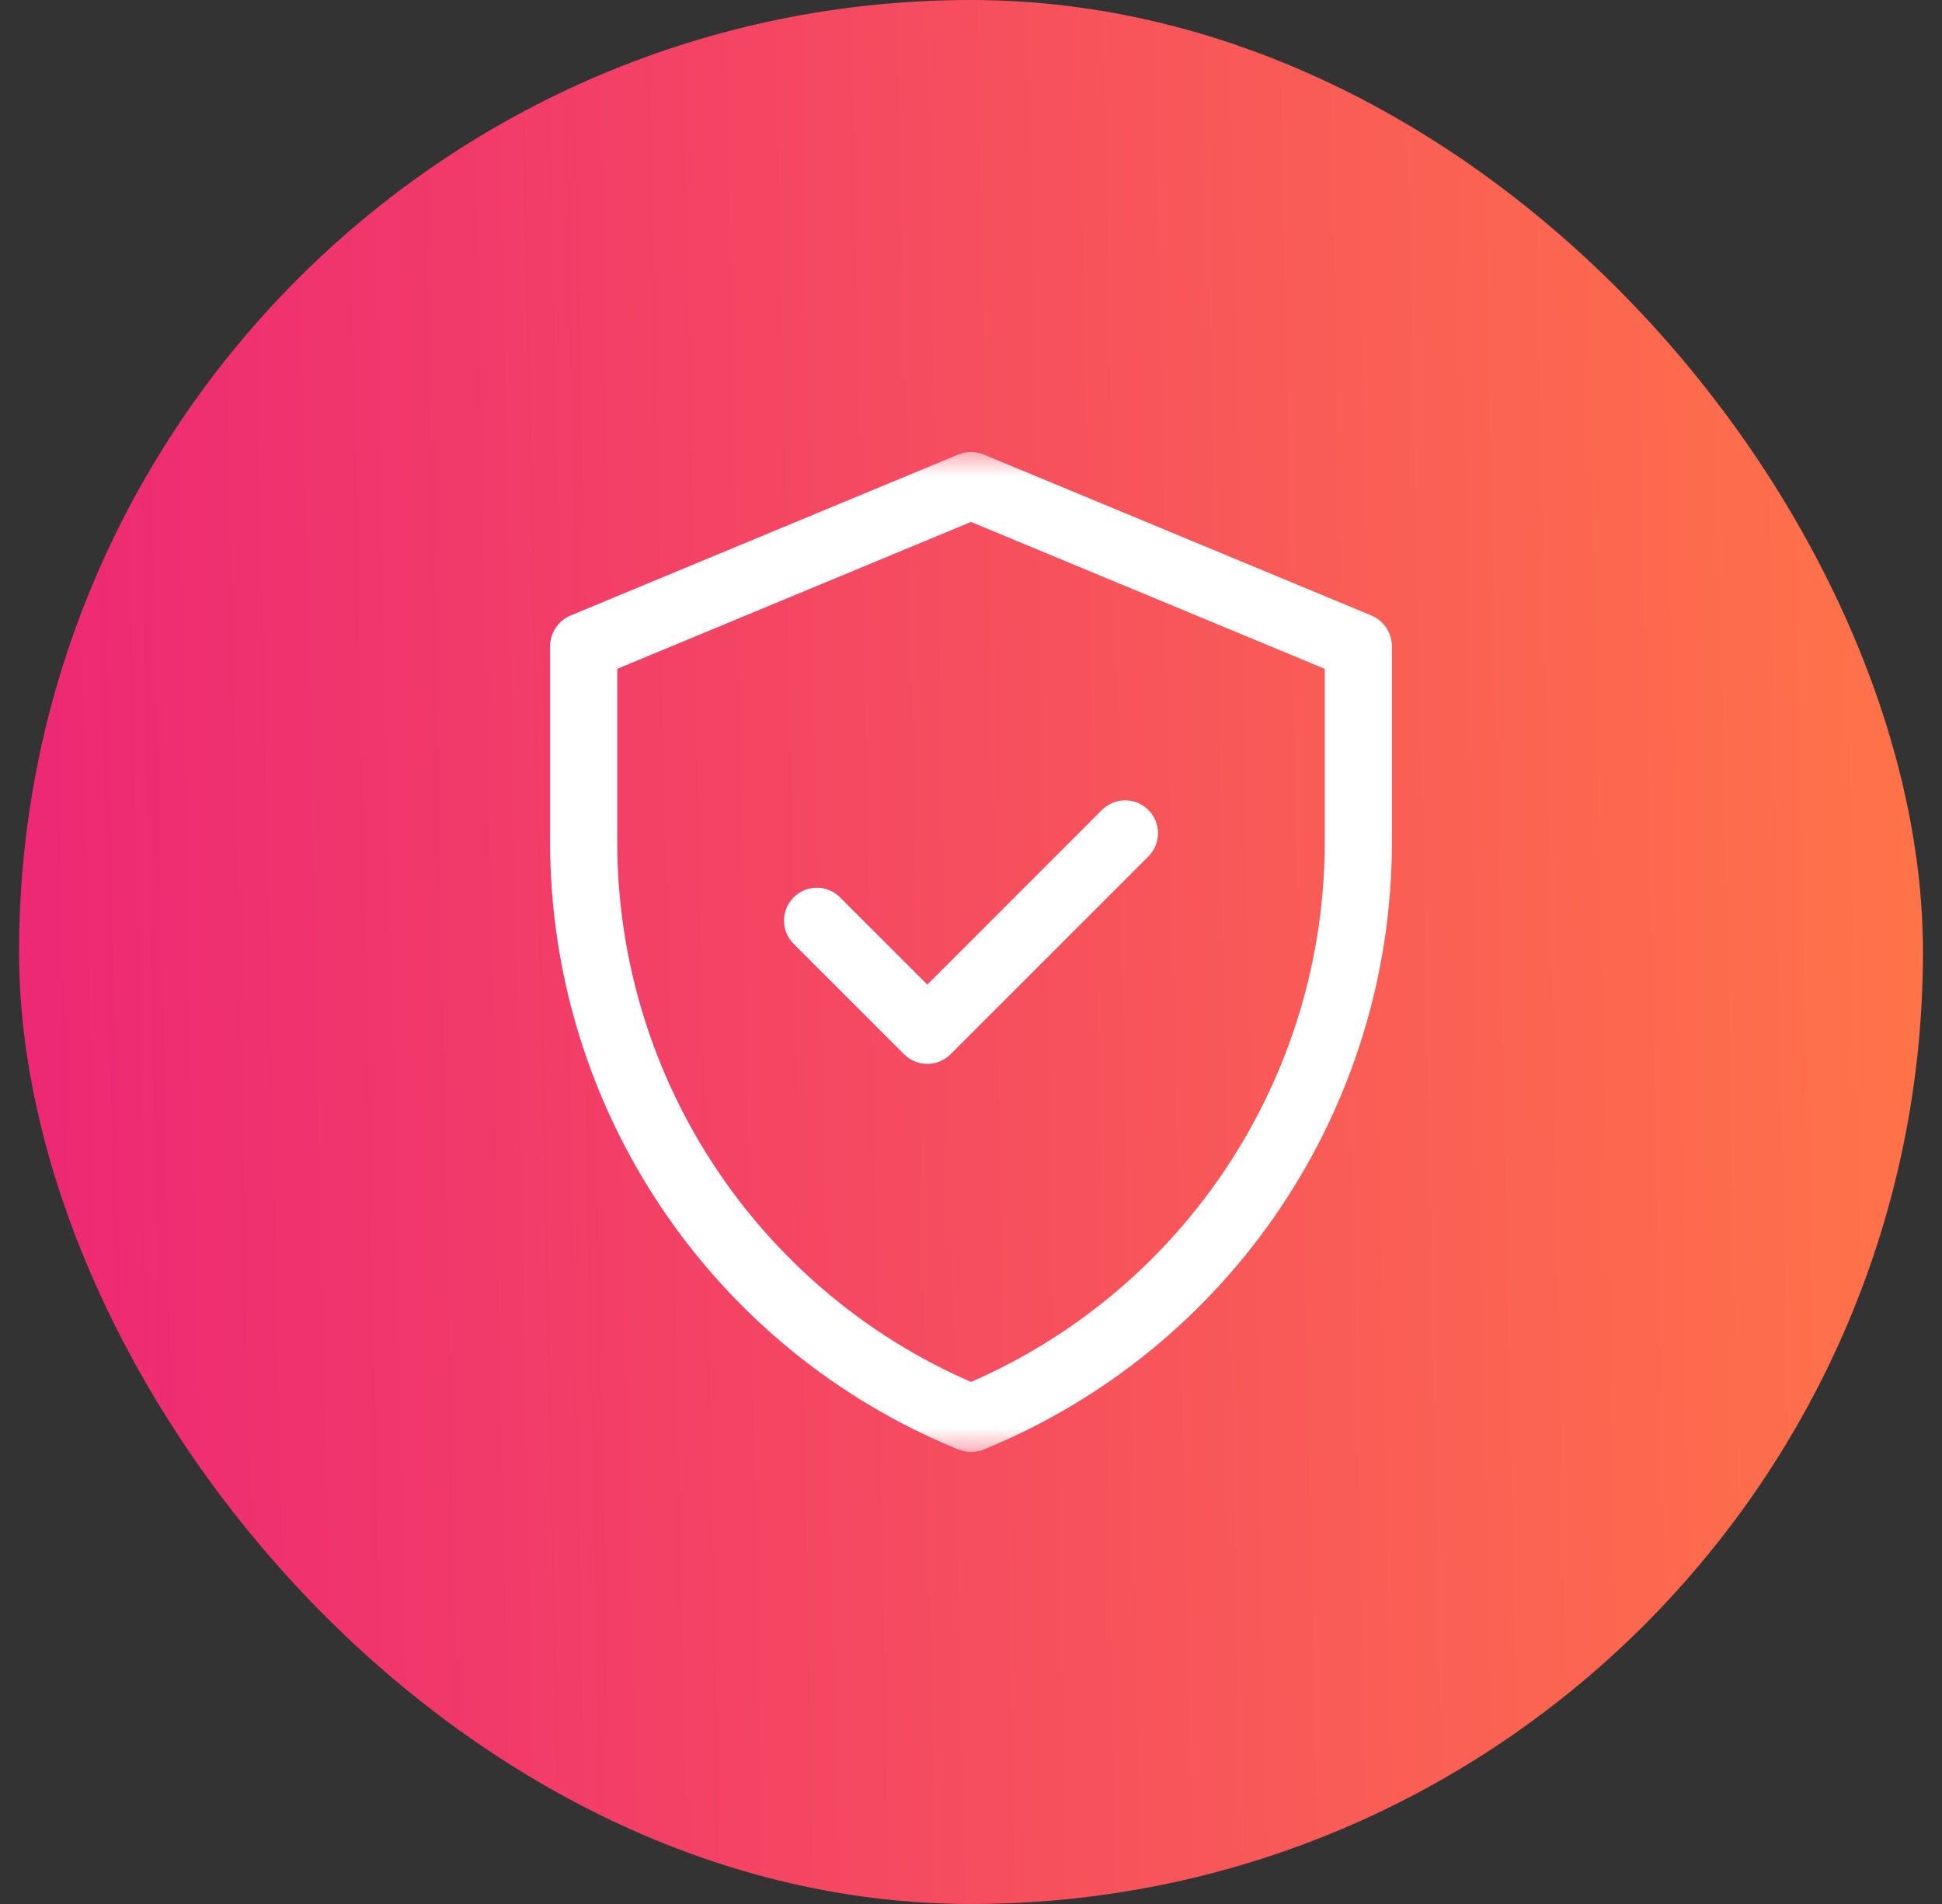
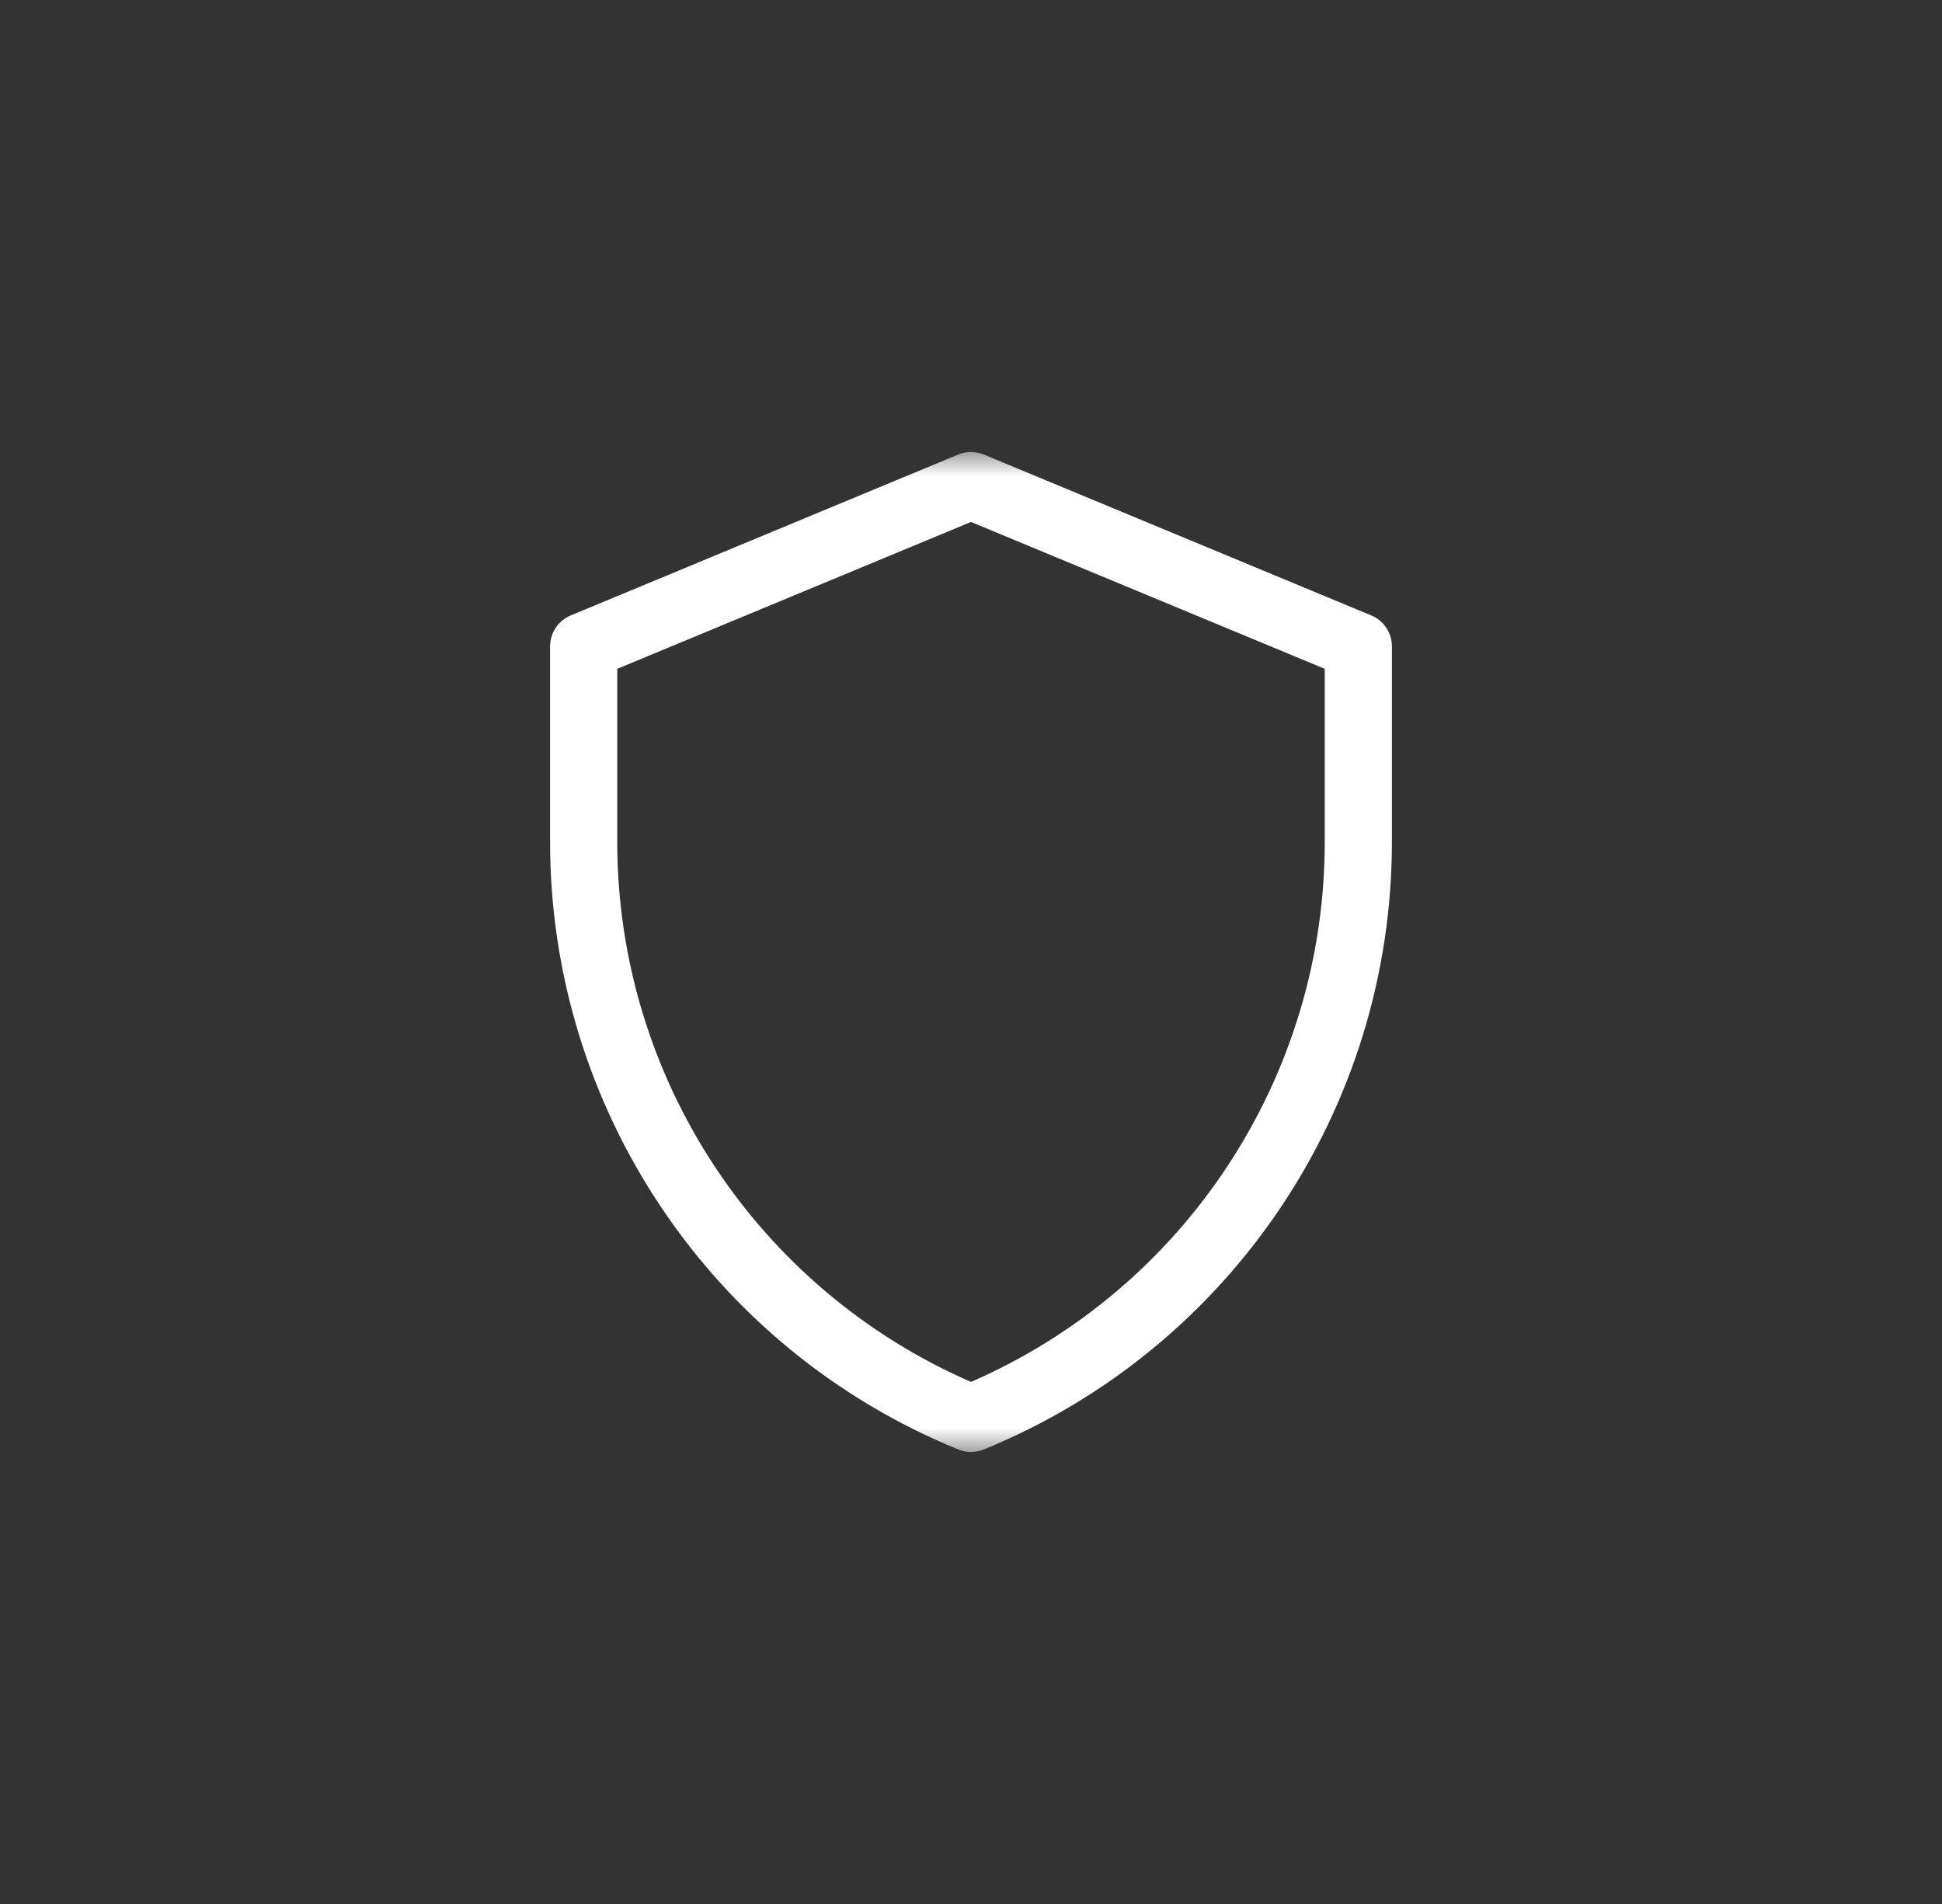
<svg xmlns="http://www.w3.org/2000/svg" width="51" height="50" viewBox="0 0 51 50" fill="none">
  <rect x="0" y="0" width="51" height="50" fill="#333333" stroke="none" />
-   <rect x="0.5" width="50" height="50" rx="25" fill="url(#paint0_linear_973_3200)" />
  <mask id="mask0_973_3200" style="mask-type:luminance" maskUnits="userSpaceOnUse" x="12" y="11" width="27" height="28">
    <path d="M12.214 11.714H38.786V38.286H12.214V11.714Z" fill="white" />
  </mask>
  <g mask="url(#mask0_973_3200)">
    <path fill-rule="evenodd" clip-rule="evenodd" d="M25.167 38.065C25.38 38.152 25.62 38.152 25.834 38.065C32.317 35.418 36.554 29.112 36.554 22.109V16.975C36.554 16.619 36.34 16.297 36.01 16.161L25.838 11.937C25.622 11.848 25.378 11.848 25.162 11.937L14.99 16.161C14.661 16.297 14.446 16.619 14.446 16.975V22.109C14.446 29.112 18.683 35.418 25.167 38.065ZM25.5 36.29C19.869 33.838 16.21 28.274 16.21 22.109V17.564L25.5 13.707L34.79 17.564V22.109C34.79 28.274 31.131 33.838 25.5 36.29Z" fill="white" />
-     <path fill-rule="evenodd" clip-rule="evenodd" d="M23.743 27.686C24.08 28.023 24.626 28.023 24.963 27.686L30.158 22.491C30.495 22.154 30.495 21.607 30.158 21.27C29.821 20.934 29.275 20.934 28.938 21.27L24.353 25.856L22.062 23.565C21.725 23.228 21.179 23.228 20.842 23.565C20.505 23.902 20.505 24.448 20.842 24.785L23.743 27.686Z" fill="white" />
  </g>
  <defs>
    <linearGradient id="paint0_linear_973_3200" x1="0.5" y1="50" x2="51.5" y2="48.958" gradientUnits="userSpaceOnUse">
      <stop stop-color="#ED2775" />
      <stop offset="1" stop-color="#FF7448" />
    </linearGradient>
  </defs>
</svg>